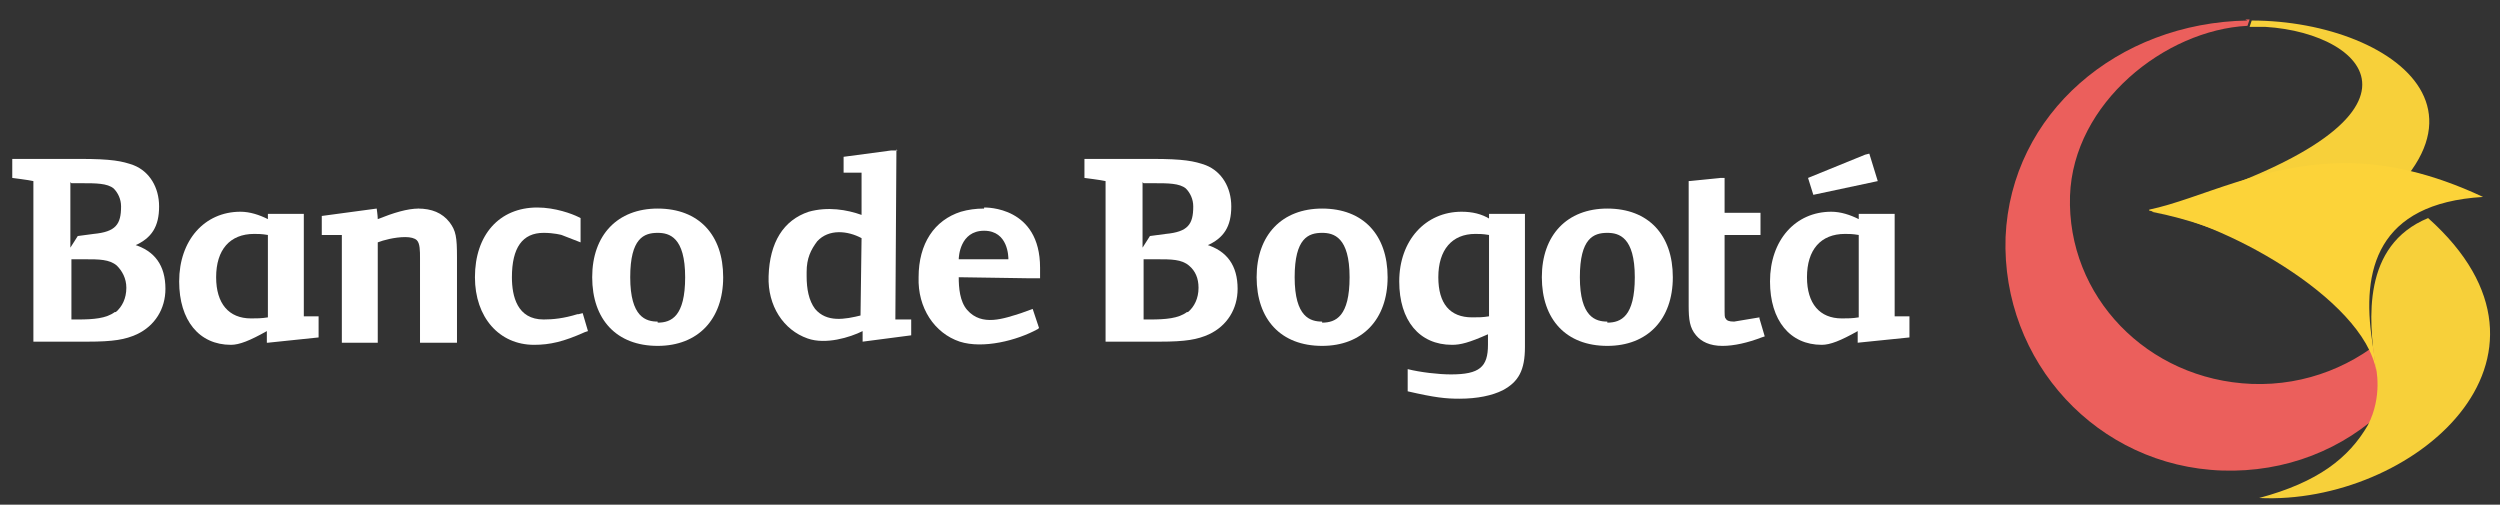
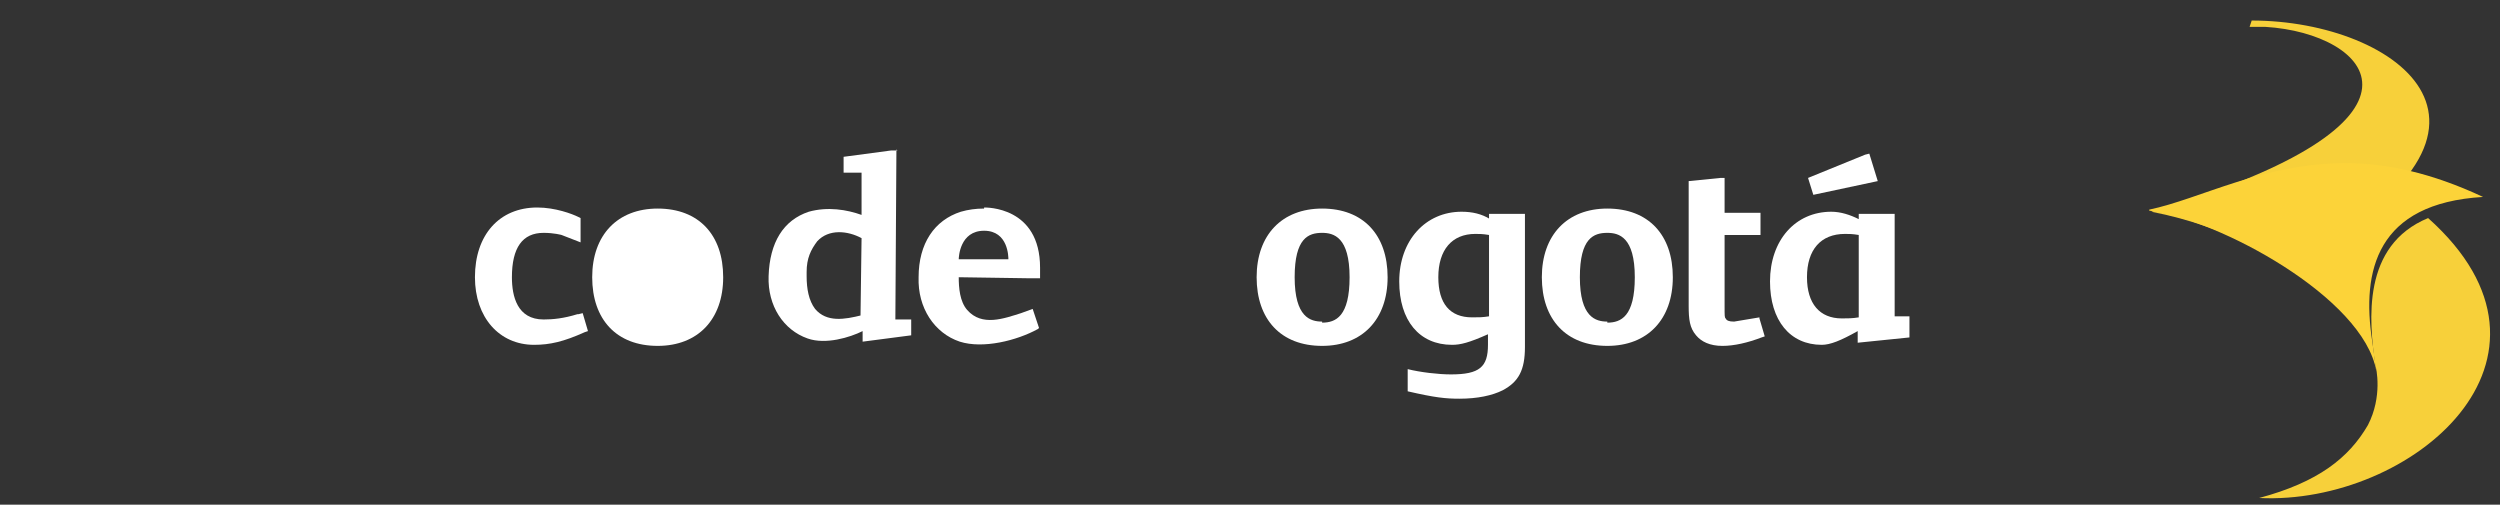
<svg xmlns="http://www.w3.org/2000/svg" xmlns:ns1="http://www.inkscape.org/namespaces/inkscape" xmlns:ns2="http://sodipodi.sourceforge.net/DTD/sodipodi-0.dtd" xml:space="preserve" width="213" height="43" version="1.1" style="fill-rule:evenodd" viewBox="0 0 2366.667 477.778" id="svg2" ns1:version="0.48.4 r9939" ns2:docname="Banco de Bogotá logo.svg">
  <rect x="0" y="0" width="2366.667" height="477.778" fill="#333333" stroke="none" />
  <title id="title3823">Banco de Bogotá logo</title>
  <ns2:namedview pagecolor="#ffffff" bordercolor="#666666" borderopacity="1" objecttolerance="10" gridtolerance="10" guidetolerance="10" ns1:pageopacity="0" ns1:pageshadow="2" ns1:window-width="1600" ns1:window-height="844" id="namedview76" showgrid="false" ns1:showpageshadow="false" ns1:zoom="3.7242119" ns1:cx="105.80638" ns1:cy="16.835139" ns1:window-x="-4" ns1:window-y="-4" ns1:window-maximized="1" ns1:current-layer="svg2" />
  <defs id="defs4">
    <style type="text/css" id="style6">

    .fil0 {fill:none;fill-rule:nonzero}
    .fil1 {fill:#FFFFFF;fill-rule:nonzero}
    .fil3 {fill:#FCD339;fill-rule:nonzero}
    .fil6 {fill:#FEFEFE;fill-rule:nonzero}
    .fil2 {fill:url(#id0);fill-rule:nonzero}
    .fil4 {fill:url(#id1);fill-rule:nonzero}
    .fil5 {fill:url(#id2);fill-rule:nonzero}

  </style>
    <linearGradient id="id0" gradientUnits="userSpaceOnUse" x1="5638.008" y1="4116.122" x2="5538.787" y2="4061.124">
      <stop offset="0" style="stop-color:#EB5F5C" id="stop9" />
      <stop offset="1" style="stop-color:#A4413B" id="stop11" />
    </linearGradient>
    <linearGradient id="id1" gradientUnits="userSpaceOnUse" x1="5956.41" y1="4238.31" x2="5956.41" y2="4246.285">
      <stop offset="0" style="stop-color:#F7D03A" id="stop14" />
      <stop offset="0.749" style="stop-color:#F7D03A" id="stop16" />
      <stop offset="0.941" style="stop-color:#E3BB4E" id="stop18" />
      <stop offset="1" style="stop-color:#D1A75C" id="stop20" />
    </linearGradient>
    <linearGradient id="id2" gradientUnits="userSpaceOnUse" x1="5913.365" y1="4121.371" x2="5907.975" y2="4100.267">
      <stop offset="0" style="stop-color:#F7D03A" id="stop23" />
      <stop offset="1" style="stop-color:#D1A75C" id="stop25" />
    </linearGradient>
    <linearGradient id="id0-1" gradientUnits="userSpaceOnUse" x1="5638.008" y1="4116.122" x2="5538.787" y2="4061.124">
      <stop offset="0" style="stop-color:#EB5F5C" id="stop9-7" />
      <stop offset="1" style="stop-color:#A4413B" id="stop11-4" />
    </linearGradient>
    <linearGradient id="id1-0" gradientUnits="userSpaceOnUse" x1="5956.41" y1="4238.31" x2="5956.41" y2="4246.285">
      <stop offset="0" style="stop-color:#F7D03A" id="stop14-9" />
      <stop offset="0.749" style="stop-color:#F7D03A" id="stop16-4" />
      <stop offset="0.941" style="stop-color:#E3BB4E" id="stop18-8" />
      <stop offset="1" style="stop-color:#D1A75C" id="stop20-8" />
    </linearGradient>
    <linearGradient id="id2-2" gradientUnits="userSpaceOnUse" x1="5913.365" y1="4121.371" x2="5907.975" y2="4100.267">
      <stop offset="0" style="stop-color:#F7D03A" id="stop23-4" />
      <stop offset="1" style="stop-color:#D1A75C" id="stop25-5" />
    </linearGradient>
    <linearGradient id="id0-5" gradientUnits="userSpaceOnUse" x1="5638.008" y1="4116.122" x2="5538.787" y2="4061.124">
      <stop offset="0" style="stop-color:#EB5F5C" id="stop9-1" />
      <stop offset="1" style="stop-color:#A4413B" id="stop11-7" />
    </linearGradient>
    <linearGradient id="id1-1" gradientUnits="userSpaceOnUse" x1="5956.41" y1="4238.31" x2="5956.41" y2="4246.285">
      <stop offset="0" style="stop-color:#F7D03A" id="stop14-1" />
      <stop offset="0.749" style="stop-color:#F7D03A" id="stop16-5" />
      <stop offset="0.941" style="stop-color:#E3BB4E" id="stop18-2" />
      <stop offset="1" style="stop-color:#D1A75C" id="stop20-7" />
    </linearGradient>
    <linearGradient id="id2-6" gradientUnits="userSpaceOnUse" x1="5913.365" y1="4121.371" x2="5907.975" y2="4100.267">
      <stop offset="0" style="stop-color:#F7D03A" id="stop23-1" />
      <stop offset="1" style="stop-color:#D1A75C" id="stop25-4" />
    </linearGradient>
  </defs>
  <g style="fill:#ff0000;fill-rule:evenodd" id="__x0023_Layer_x0020_1-2" transform="translate(-3763.389,-3886.561)">
    <g id="_278382080-2" style="fill:#ff0000">
      <g id="g30-2" style="fill:#ff0000" />
      <g id="g34-6" style="fill:#ff0000">
-         <path class="fil2" d="m 5891,3906 c -123,2 -224,88 -229,205 -4,118 87,217 205,221 60,2 115,-20 155,-59 39,-37 37,-102 6,-73 -34,32 -81,52 -133,50 -99,-4 -175,-83 -172,-178 3,-88 90,-157 168,-161 l 2,-6 c -1,0 -3,0 -4,0 z" id="path38-8" style="fill:#eb5f5c;fill-opacity:1;fill-rule:nonzero" ns1:connector-curvature="0" />
        <path class="fil3" d="m 5908,3912 c 99,6 181,90 -108,175 73,14 128,49 128,49 247,-125 106,-230 -33,-230 l -2,6 c 5,0 10,0 15,0 z" id="path40-5" ns1:connector-curvature="0" style="fill:#f7d03a;fill-opacity:1;fill-rule:nonzero" />
        <path class="fil4" d="m 5798,4086 c 65,8 203,82 215,152 0,-1 -4,-29 -4,-29 -10,-66 4,-130 105,-136 -49,-23 -92,-32 -130,-32 -78,0 -138,34 -186,44 z" id="path42-7" style="fill:#fcd339;fill-opacity:1;fill-rule:nonzero" ns1:connector-curvature="0" />
        <path class="fil5" d="m 6012,4232 c 1,3 7,30 -7,57 -18,31 -47,54 -103,69 144,7 309,-132 160,-265 -63,26 -56,97 -50,139 z" id="path44-6" style="fill:#f7d03a;fill-opacity:1;fill-rule:nonzero" ns1:connector-curvature="0" />
      </g>
      <g id="g46-1" style="fill:#ff0000">
        <path class="fil6" d="m 4310,4184 c -13,4 -23,5 -32,5 -25,0 -30,-22 -30,-40 0,-28 10,-42 30,-42 10,0 17,2 17,2 0,0 18,7 18,7 l 0,-23 -2,-1 c -6,-3 -22,-9 -39,-9 -36,0 -59,26 -59,66 0,38 23,64 56,64 15,0 28,-3 48,-12 l 3,-1 -5,-17 -4,1 z" id="path48-8" ns1:connector-curvature="0" style="fill:#FFFFFF;fill-opacity:1;fill-rule:nonzero" />
-         <path class="fil6" d="m 3891,4119 c 16,-7 23,-18 23,-37 0,-18 -9,-33 -24,-39 -11,-4 -21,-6 -51,-6 l -64,0 0,18 c 0,0 16,2 20,3 l 0,152 51,0 c 25,0 36,-2 47,-7 17,-8 27,-24 27,-43 0,-22 -10,-36 -30,-42 z m -60,-59 0,0 7,0 3,0 c 13,0 24,0 30,5 4,4 7,10 7,17 0,17 -5,24 -26,26 0,0 -15,2 -15,2 0,0 -7,11 -7,11 l 0,-62 z m 41,122 0,0 c -8,6 -20,7 -35,7 l -6,0 0,-57 c 0,0 1,0 1,0 l 12,0 c 13,0 23,0 30,6 5,5 9,12 9,21 0,10 -4,18 -10,23 z" id="path50-9" ns1:connector-curvature="0" style="fill:#FFFFFF;fill-opacity:1;fill-rule:nonzero" />
-         <path class="fil6" d="m 4906,4119 c 16,-7 23,-18 23,-37 0,-18 -9,-33 -24,-39 -11,-4 -21,-6 -51,-6 l -64,0 0,18 c 0,0 16,2 20,3 l 0,152 51,0 c 25,0 36,-2 47,-7 17,-8 27,-24 27,-43 0,-22 -10,-36 -30,-42 z m -60,-59 0,0 7,0 3,0 c 13,0 24,0 30,5 4,4 7,10 7,17 0,17 -5,24 -26,26 l -15,2 c 0,0 -7,11 -7,11 l 0,-62 z m 41,122 0,0 c -8,6 -20,7 -35,7 l -6,0 0,-57 c 0,0 1,0 1,0 l 12,0 c 13,0 23,0 30,6 6,5 9,12 9,21 0,10 -4,18 -10,23 z" id="path52-2" ns1:connector-curvature="0" style="fill:#FFFFFF;fill-opacity:1;fill-rule:nonzero" />
-         <path class="fil6" d="m 4160,4084 c -11,0 -24,4 -39,10 0,-3 -1,-10 -1,-10 l -52,7 0,18 19,0 0,102 34,0 c 0,0 0,-90 0,-95 5,-2 16,-5 26,-5 5,0 9,1 11,3 3,3 3,10 3,17 l 0,80 35,0 0,-81 c 0,-19 -1,-25 -7,-33 -7,-9 -17,-13 -30,-13 z" id="path54-7" ns1:connector-curvature="0" style="fill:#FFFFFF;fill-opacity:1;fill-rule:nonzero" />
-         <path class="fil6" d="m 4386,4084 c -38,0 -62,25 -62,65 0,40 23,65 62,65 38,0 62,-25 62,-65 0,-40 -23,-65 -62,-65 z m 0,107 0,0 c -11,0 -26,-4 -26,-42 0,-37 13,-42 26,-42 11,0 26,4 26,42 0,37 -13,43 -26,43 z" id="path56-9" ns1:connector-curvature="0" style="fill:#FFFFFF;fill-opacity:1;fill-rule:nonzero" />
+         <path class="fil6" d="m 4386,4084 c -38,0 -62,25 -62,65 0,40 23,65 62,65 38,0 62,-25 62,-65 0,-40 -23,-65 -62,-65 z m 0,107 0,0 z" id="path56-9" ns1:connector-curvature="0" style="fill:#FFFFFF;fill-opacity:1;fill-rule:nonzero" />
        <path class="fil6" d="m 5285,4084 c -38,0 -62,25 -62,65 0,40 23,65 62,65 38,0 62,-25 62,-65 0,-40 -23,-65 -62,-65 z m 0,107 0,0 c -11,0 -26,-4 -26,-42 0,-37 13,-42 26,-42 11,0 26,4 26,42 0,37 -13,43 -26,43 z" id="path58-5" ns1:connector-curvature="0" style="fill:#FFFFFF;fill-opacity:1;fill-rule:nonzero" />
        <path class="fil6" d="m 5429,4187 -24,4 c -5,0 -7,-1 -8,-3 -1,-1 -1,-2 -1,-12 0,-1 0,-60 0,-67 l 34,0 0,-21 -34,0 0,-33 -4,0 -30,3 0,118 c 0,13 1,21 7,28 5,6 13,10 25,10 11,0 24,-3 37,-8 l 3,-1 -5,-17 z" id="path60-4" ns1:connector-curvature="0" style="fill:#FFFFFF;fill-opacity:1;fill-rule:nonzero" />
        <path class="fil6" d="m 5015,4084 c -38,0 -62,25 -62,65 0,40 23,65 62,65 38,0 62,-25 62,-65 0,-40 -23,-65 -62,-65 z m 0,107 0,0 c -11,0 -26,-4 -26,-42 0,-37 13,-42 26,-42 11,0 26,4 26,42 0,37 -13,43 -26,43 z" id="path62-3" ns1:connector-curvature="0" style="fill:#FFFFFF;fill-opacity:1;fill-rule:nonzero" />
        <path class="fil6" d="m 5174,4094 c -8,-5 -17,-7 -27,-7 -34,0 -59,27 -59,66 0,37 19,60 50,60 8,0 16,-2 34,-10 l 0,10 c 0,21 -8,28 -35,28 -12,0 -29,-2 -41,-5 l 0,21 c 26,6 36,7 49,7 17,0 31,-3 41,-8 15,-8 21,-19 21,-41 l 0,-126 -34,0 0,5 z m -1,92 0,0 c -6,1 -10,1 -16,1 -21,0 -32,-13 -32,-38 0,-26 13,-41 35,-41 4,0 7,0 13,1 l 0,76 z" id="path64-1" ns1:connector-curvature="0" style="fill:#FFFFFF;fill-opacity:1;fill-rule:nonzero" />
-         <path class="fil6" d="m 4051,4089 -34,0 0,5 c -8,-4 -17,-7 -26,-7 -34,0 -58,27 -58,66 0,37 19,60 49,60 8,0 18,-4 34,-13 l 0,11 1,0 48,-5 0,-20 -14,0 0,-97 z m -34,98 0,0 c -6,1 -11,1 -16,1 -21,0 -33,-14 -33,-39 0,-26 13,-41 36,-41 4,0 7,0 13,1 l 0,77 z" id="path66-2" ns1:connector-curvature="0" style="fill:#FFFFFF;fill-opacity:1;fill-rule:nonzero" />
        <path class="fil6" d="m 5557,4089 -34,0 0,5 c -8,-4 -17,-7 -26,-7 -34,0 -58,27 -58,66 0,37 19,60 49,60 8,0 18,-4 34,-13 l 0,11 49,-5 0,-20 -14,0 0,-97 z m -34,98 0,0 c -6,1 -11,1 -16,1 -21,0 -33,-14 -33,-39 0,-26 13,-41 36,-41 4,0 7,0 13,1 l 0,77 z" id="path68-3" ns1:connector-curvature="0" style="fill:#FFFFFF;fill-opacity:1;fill-rule:nonzero" />
        <polygon class="fil6" points="5529,4033 5475,4055 5480,4071 5541,4058 5533,4032 " id="polygon70-3" style="fill:#FFFFFF;fill-opacity:1;fill-rule:nonzero" />
        <path class="fil6" d="m 4613,4029 -2,0 -4,0 -45,6 0,15 17,0 0,40 c -14,-5 -32,-8 -50,-3 -24,8 -37,29 -38,61 -1,28 14,51 37,59 17,6 40,-1 52,-7 0,2 0,10 0,10 l 46,-6 0,-15 -15,0 c 0,-3 1,-161 1,-161 z m -34,156 0,0 c -16,4 -33,7 -44,-6 -6,-8 -8,-19 -8,-31 0,-1 0,-3 0,-4 0,-13 4,-21 10,-29 11,-12 29,-10 42,-3 0,0 -1,71 -1,74 z" id="path72-4" ns1:connector-curvature="0" style="fill:#FFFFFF;fill-opacity:1;fill-rule:nonzero" />
        <path class="fil6" d="m 4695,4084 c -8,0 -15,1 -22,3 -25,8 -40,30 -40,62 -1,29 15,53 39,61 22,7 54,-1 74,-12 l 1,-1 -6,-18 -11,4 c -16,5 -37,13 -51,-3 -7,-8 -8,-21 -8,-31 l 67,1 10,0 0,-1 c 0,-3 0,-6 0,-9 0,-58 -51,-57 -53,-57 z m -24,48 0,0 c 0,-2 1,-27 24,-27 23,0 23,25 23,27 l -47,0 z" id="path74-1" ns1:connector-curvature="0" style="fill:#FFFFFF;fill-opacity:1;fill-rule:nonzero" />
      </g>
    </g>
  </g>
</svg>